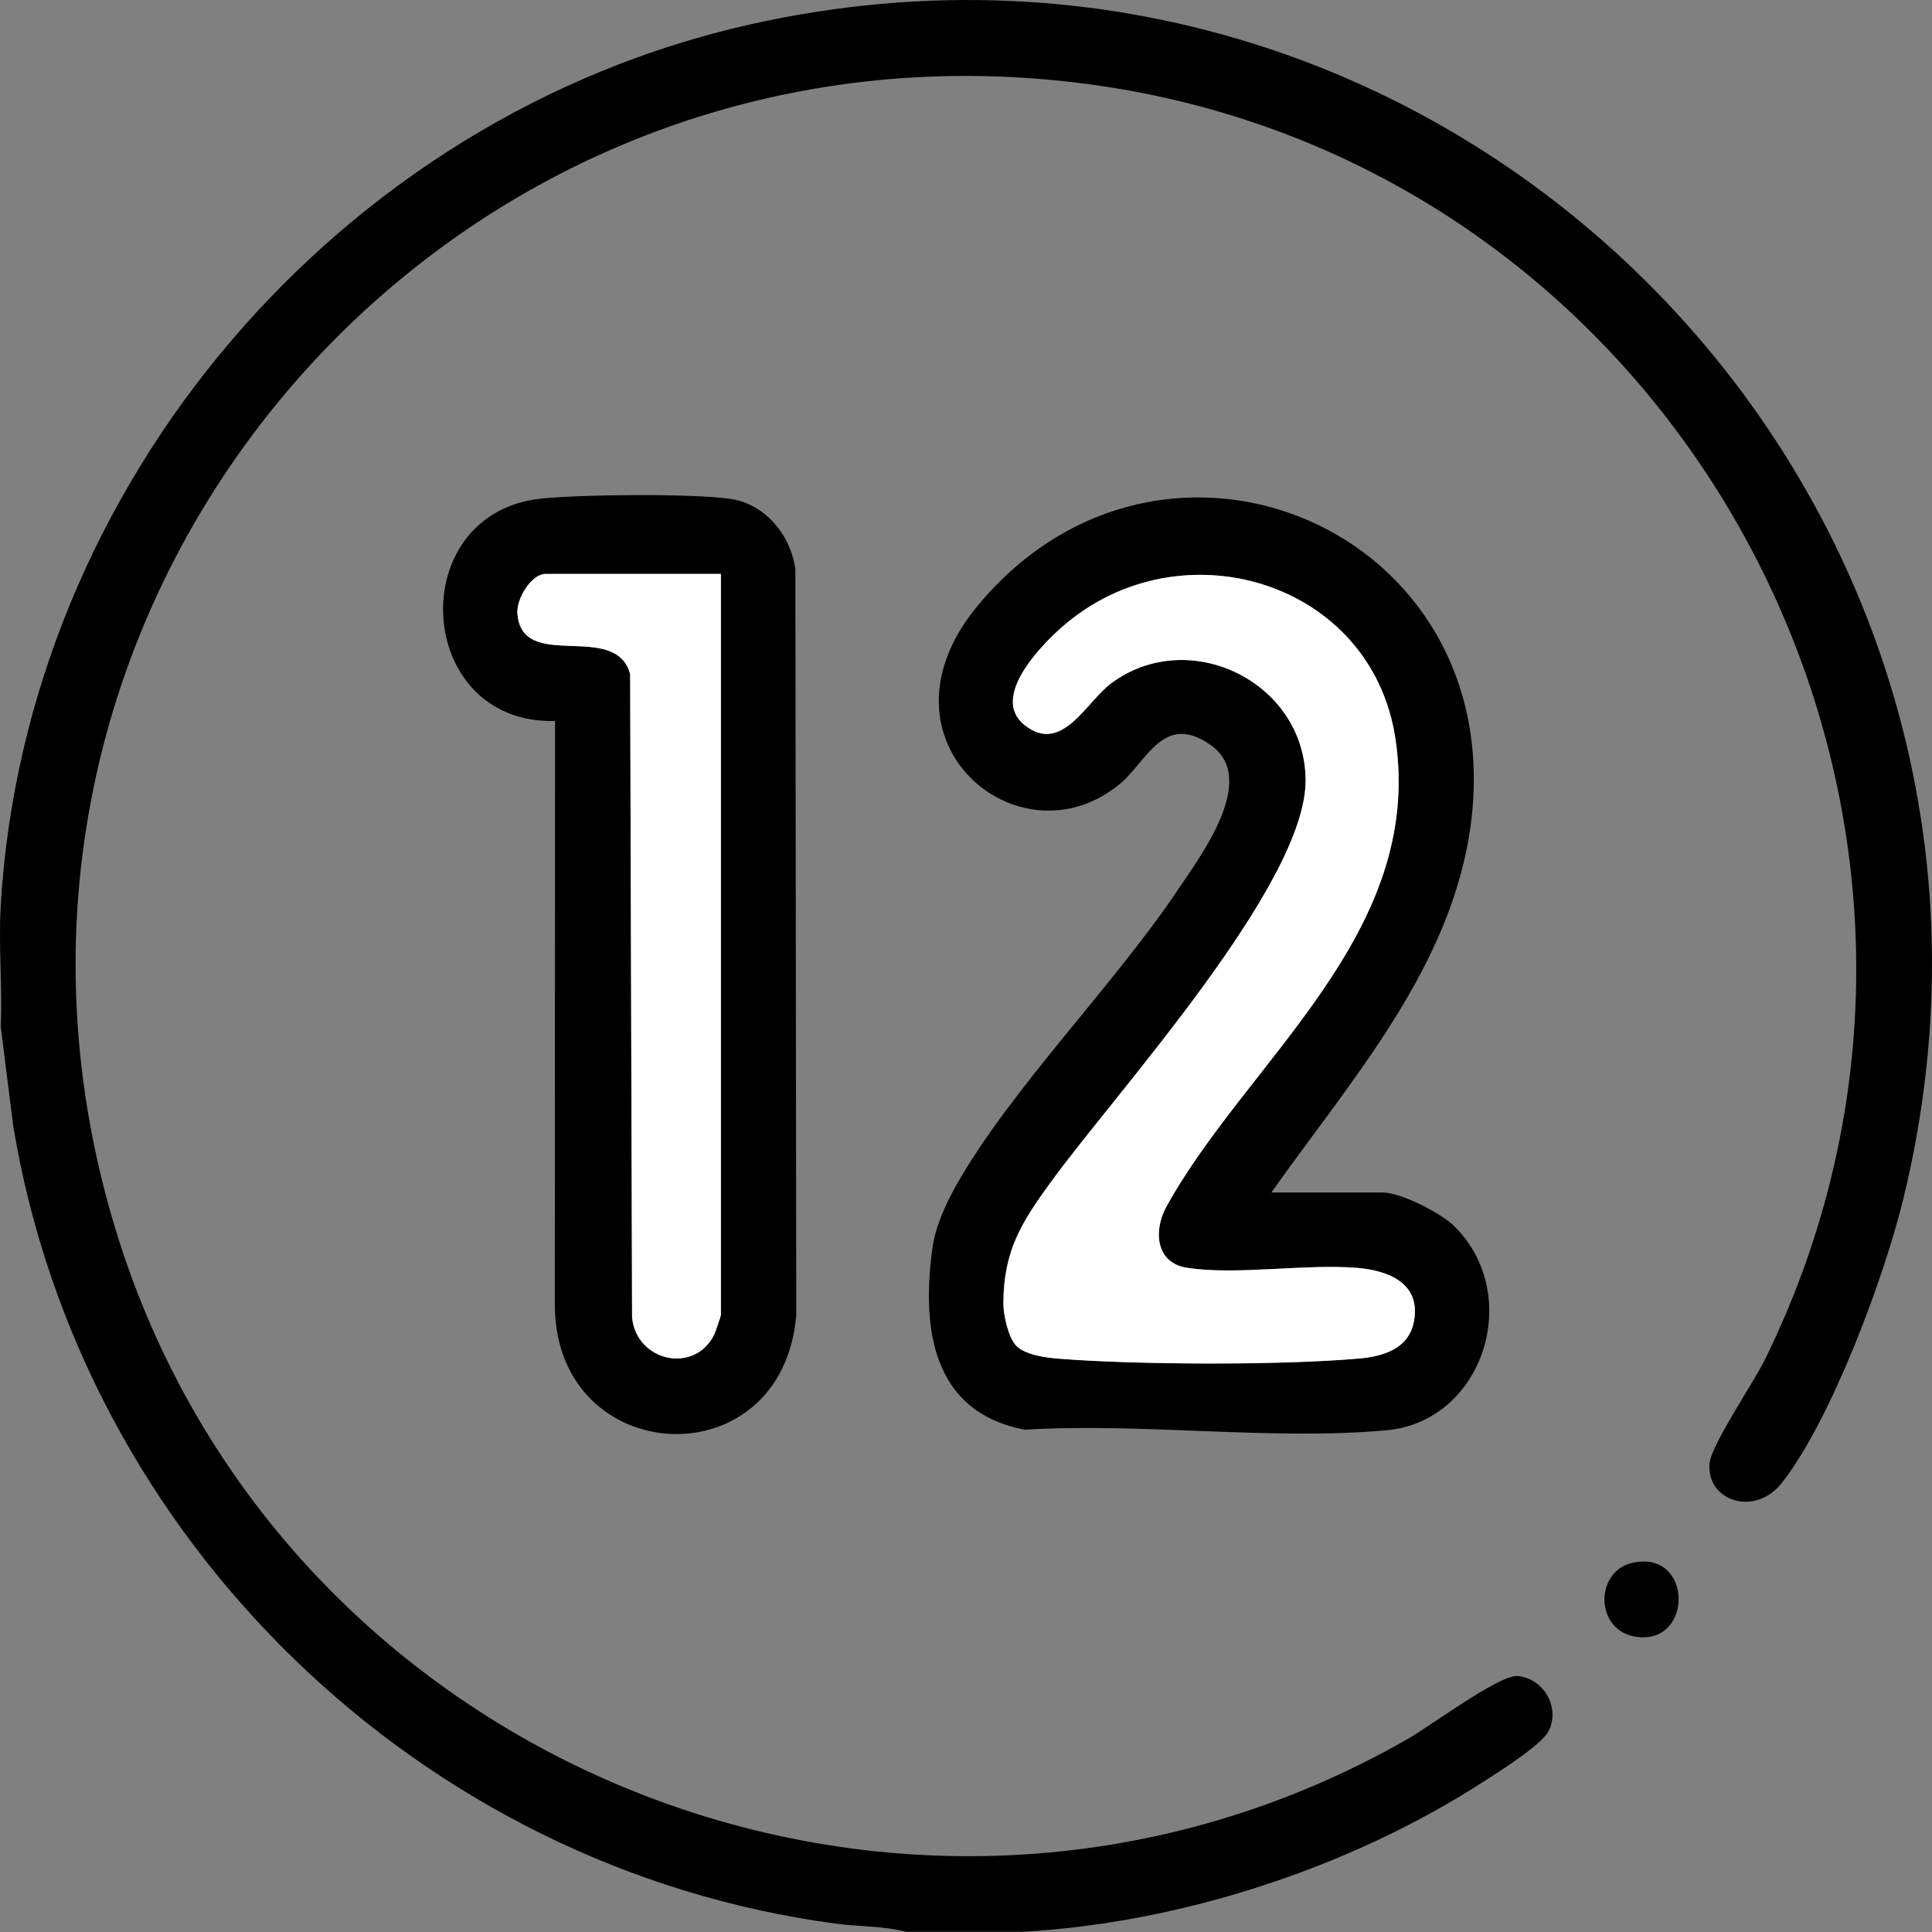
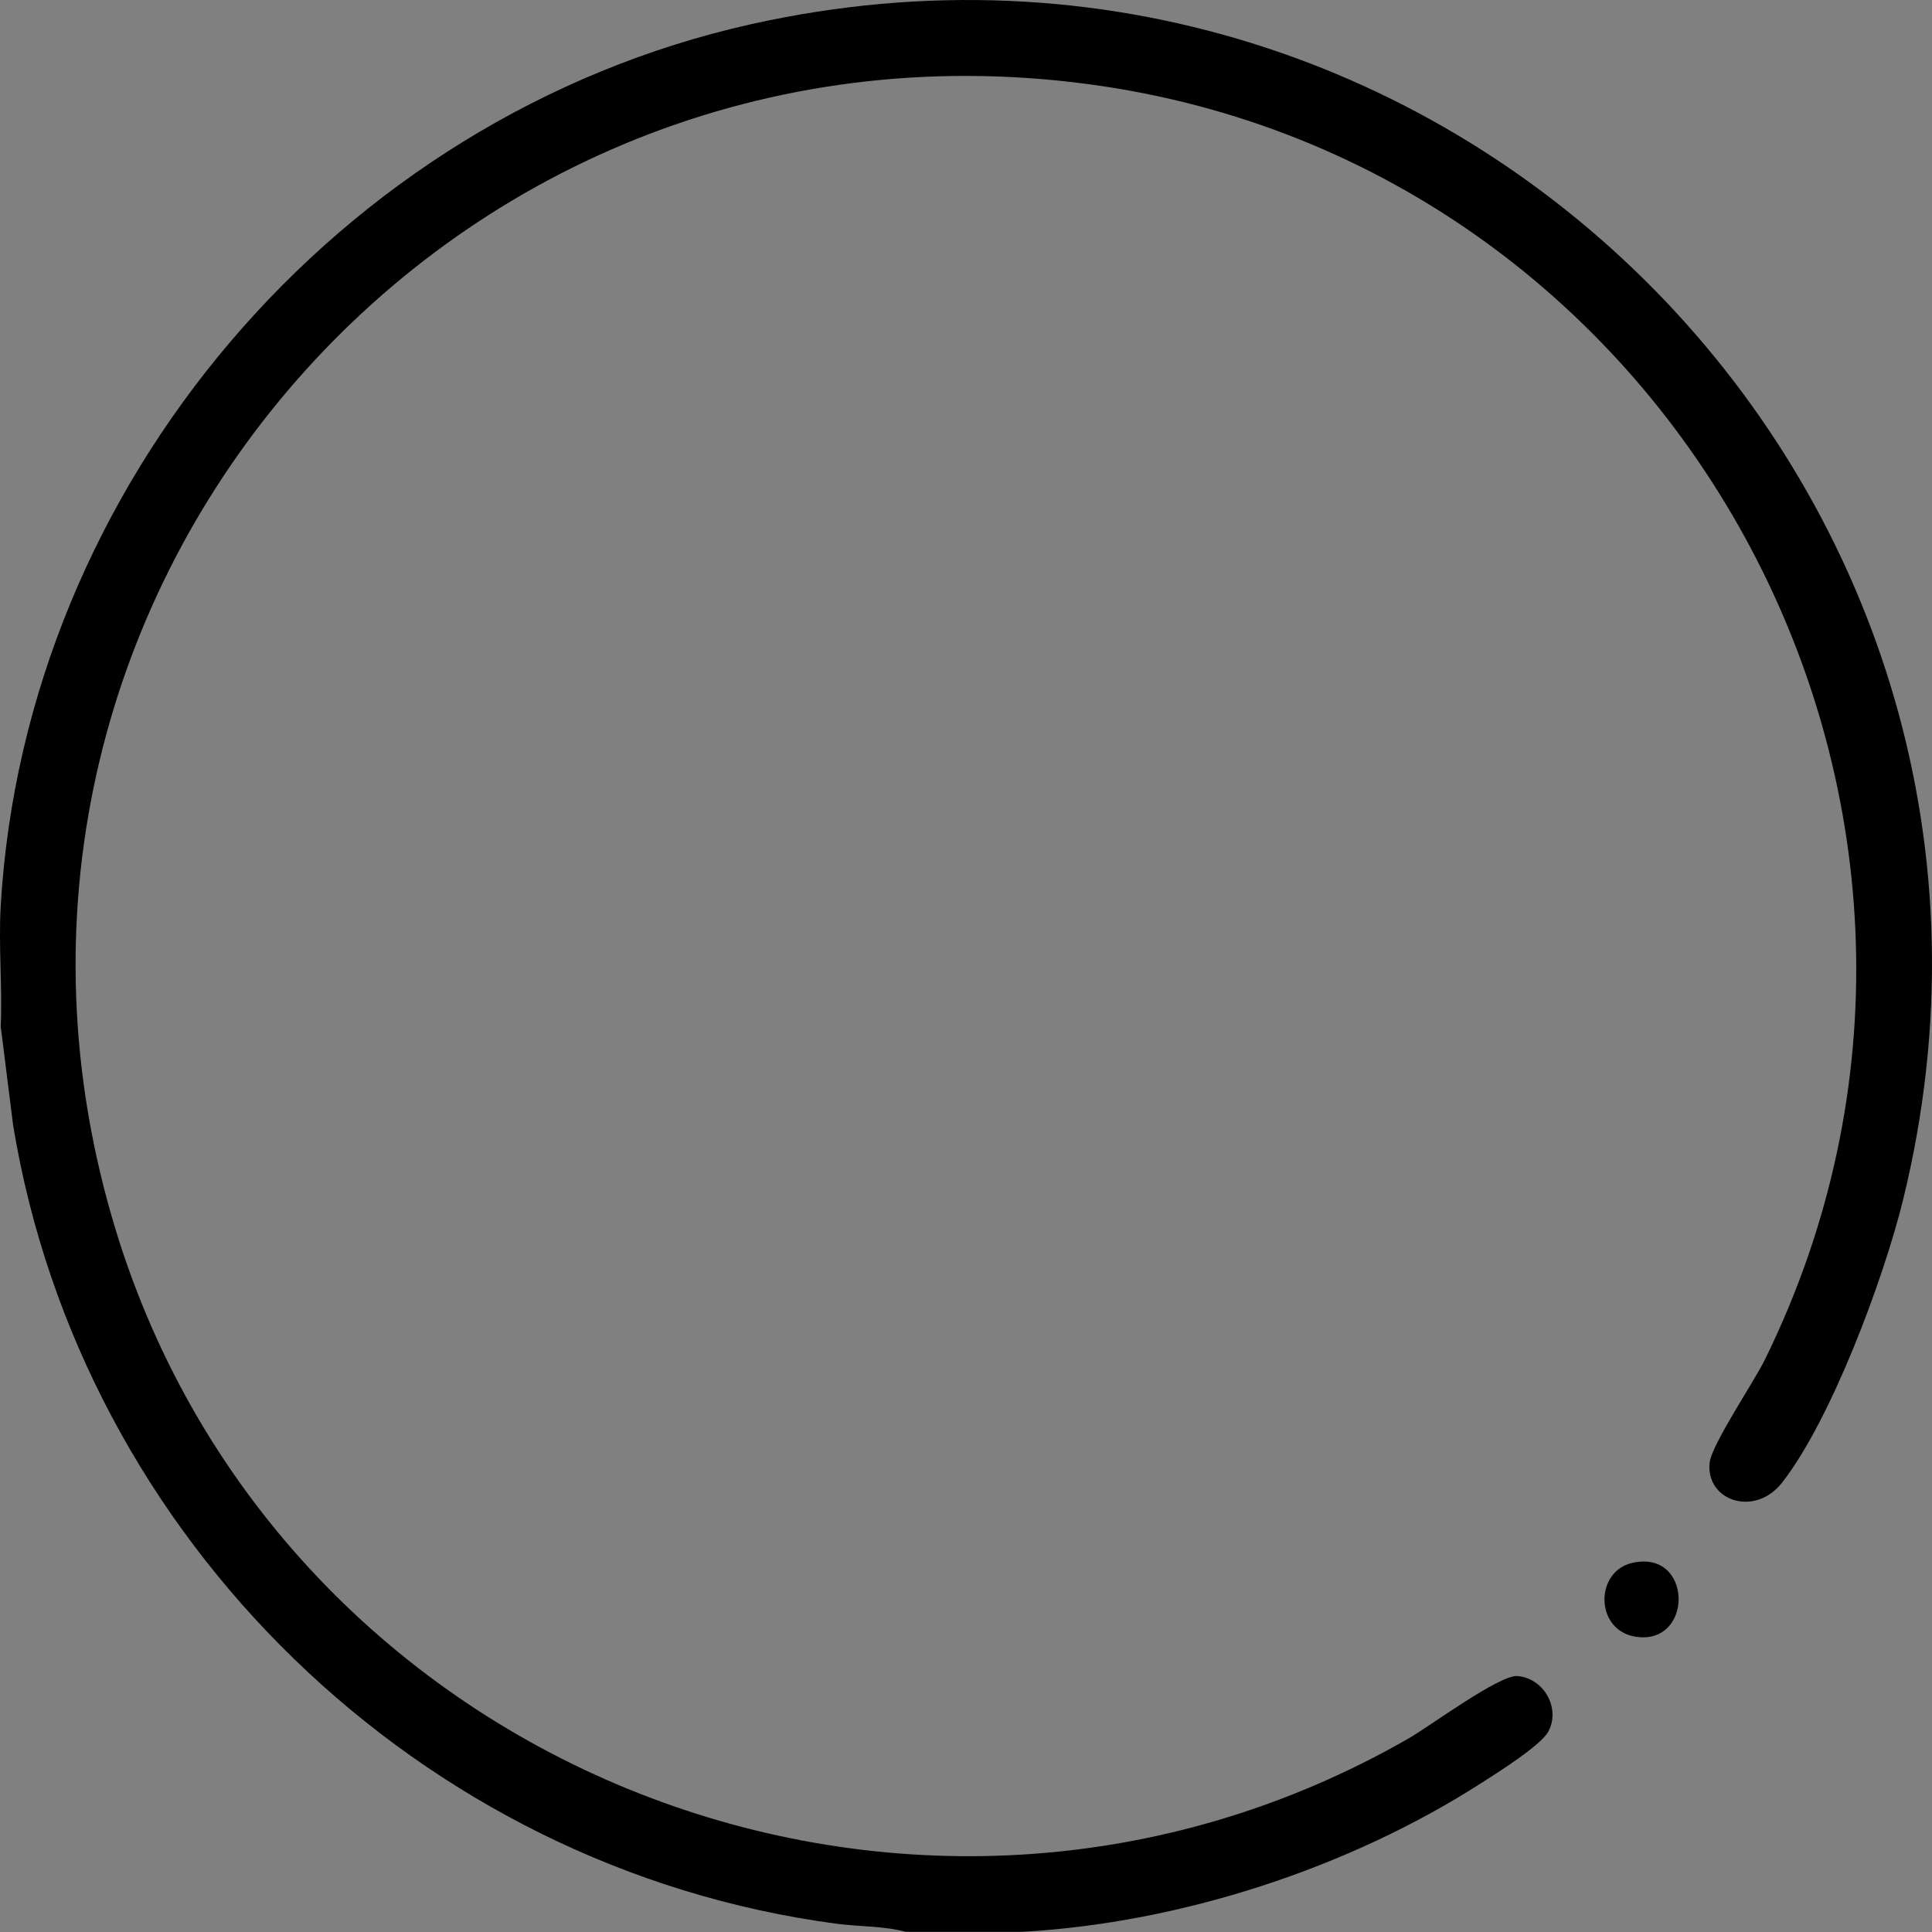
<svg xmlns="http://www.w3.org/2000/svg" width="56" height="56" viewBox="0 0 56 56" fill="none">
  <rect x="0" y="0" width="56" height="56" fill="#808080" stroke="none" />
  <path d="M0.021 26.255C0.736 14.039 9.824 3.378 21.75 0.706C42.136 -3.863 60.149 14.475 55.16 34.784C54.601 37.057 53.082 41.15 51.654 42.975C50.864 43.985 49.447 43.504 49.553 42.408C49.604 41.879 50.832 40.07 51.154 39.414C58.902 23.661 48.851 4.742 31.537 2.438C12.81 -0.057 -2.181 17.528 3.356 35.657C8.143 51.336 26.521 58.597 40.82 50.395C41.453 50.032 43.464 48.538 43.985 48.581C44.753 48.645 45.24 49.515 44.879 50.19C44.661 50.595 43.408 51.379 42.964 51.665C39.109 54.148 34.211 55.739 29.639 55.994H26.251C25.622 55.824 24.903 55.847 24.245 55.76C12.179 54.158 2.354 44.622 0.381 32.619L0.021 29.754C0.071 28.597 -0.046 27.408 0.021 26.255Z" fill="black" />
-   <path d="M36.853 34.565H40.076C40.604 34.565 41.766 35.159 42.156 35.545C44.168 37.533 43.002 41.201 40.189 41.457C36.868 41.761 33.077 41.231 29.705 41.441C27.005 40.925 26.708 38.491 27.028 36.162C27.111 35.554 27.423 34.877 27.724 34.344C29.285 31.582 32.276 28.575 34.144 25.788C34.809 24.798 36.474 22.587 35.107 21.606C33.74 20.624 33.246 22.06 32.481 22.704C29.561 25.165 25.116 21.456 28.33 17.567C33.694 11.079 43.76 15.319 42.632 23.892C42.087 28.03 39.163 31.296 36.851 34.565H36.853ZM29.459 39.009C29.72 39.27 30.307 39.35 30.673 39.379C32.94 39.562 37.165 39.577 39.418 39.373C40.108 39.311 40.833 39.085 40.982 38.309C41.198 37.182 40.225 36.818 39.315 36.747C37.808 36.629 35.816 36.968 34.399 36.744C33.491 36.601 33.428 35.661 33.812 34.967C36.161 30.718 41.302 27.066 40.446 21.403C39.754 16.828 34.203 15.181 30.79 18.167C30.144 18.732 28.711 20.216 29.691 21.009C30.773 21.883 31.48 20.344 32.208 19.804C34.456 18.132 37.809 19.752 37.844 22.59C37.882 25.612 32.349 31.663 30.47 34.246C29.613 35.426 29.084 36.249 29.084 37.787C29.084 38.114 29.227 38.775 29.459 39.006V39.009Z" fill="black" />
-   <path d="M16.088 20.898C11.997 21.005 11.668 14.858 15.706 14.45C16.893 14.33 20.011 14.302 21.16 14.458C22.177 14.597 22.925 15.521 23.054 16.5L23.08 38.118C22.68 42.91 16.174 42.586 16.082 37.907L16.088 20.899V20.898ZM20.895 16.634H15.813C15.404 16.634 14.971 17.349 14.997 17.768C15.109 19.517 17.841 17.969 18.265 19.537L18.321 38.178C18.433 39.449 20.117 39.85 20.7 38.687C20.734 38.619 20.895 38.147 20.895 38.117V16.633V16.634Z" fill="black" />
  <path d="M47.312 45.301C49.072 44.901 49.096 47.685 47.426 47.444C46.223 47.27 46.216 45.55 47.312 45.301Z" fill="black" />
-   <path d="M29.459 39.009C29.227 38.777 29.084 38.117 29.084 37.789C29.084 36.25 29.613 35.428 30.47 34.249C32.349 31.666 37.882 25.614 37.844 22.592C37.809 19.755 34.455 18.135 32.208 19.807C31.482 20.347 30.774 21.886 29.691 21.011C28.711 20.219 30.144 18.734 30.79 18.169C34.201 15.184 39.754 16.829 40.446 21.405C41.302 27.069 36.161 30.72 33.812 34.969C33.429 35.663 33.492 36.604 34.399 36.747C35.818 36.971 37.808 36.631 39.315 36.749C40.225 36.82 41.198 37.185 40.982 38.312C40.833 39.087 40.108 39.313 39.418 39.376C37.165 39.578 32.94 39.563 30.673 39.382C30.306 39.352 29.719 39.272 29.459 39.011V39.009Z" fill="white" />
-   <path d="M20.895 16.634V38.118C20.895 38.148 20.734 38.62 20.7 38.688C20.118 39.851 18.433 39.449 18.321 38.179L18.265 19.538C17.84 17.971 15.108 19.518 14.997 17.769C14.971 17.35 15.404 16.636 15.813 16.636H20.895V16.634Z" fill="white" />
</svg>